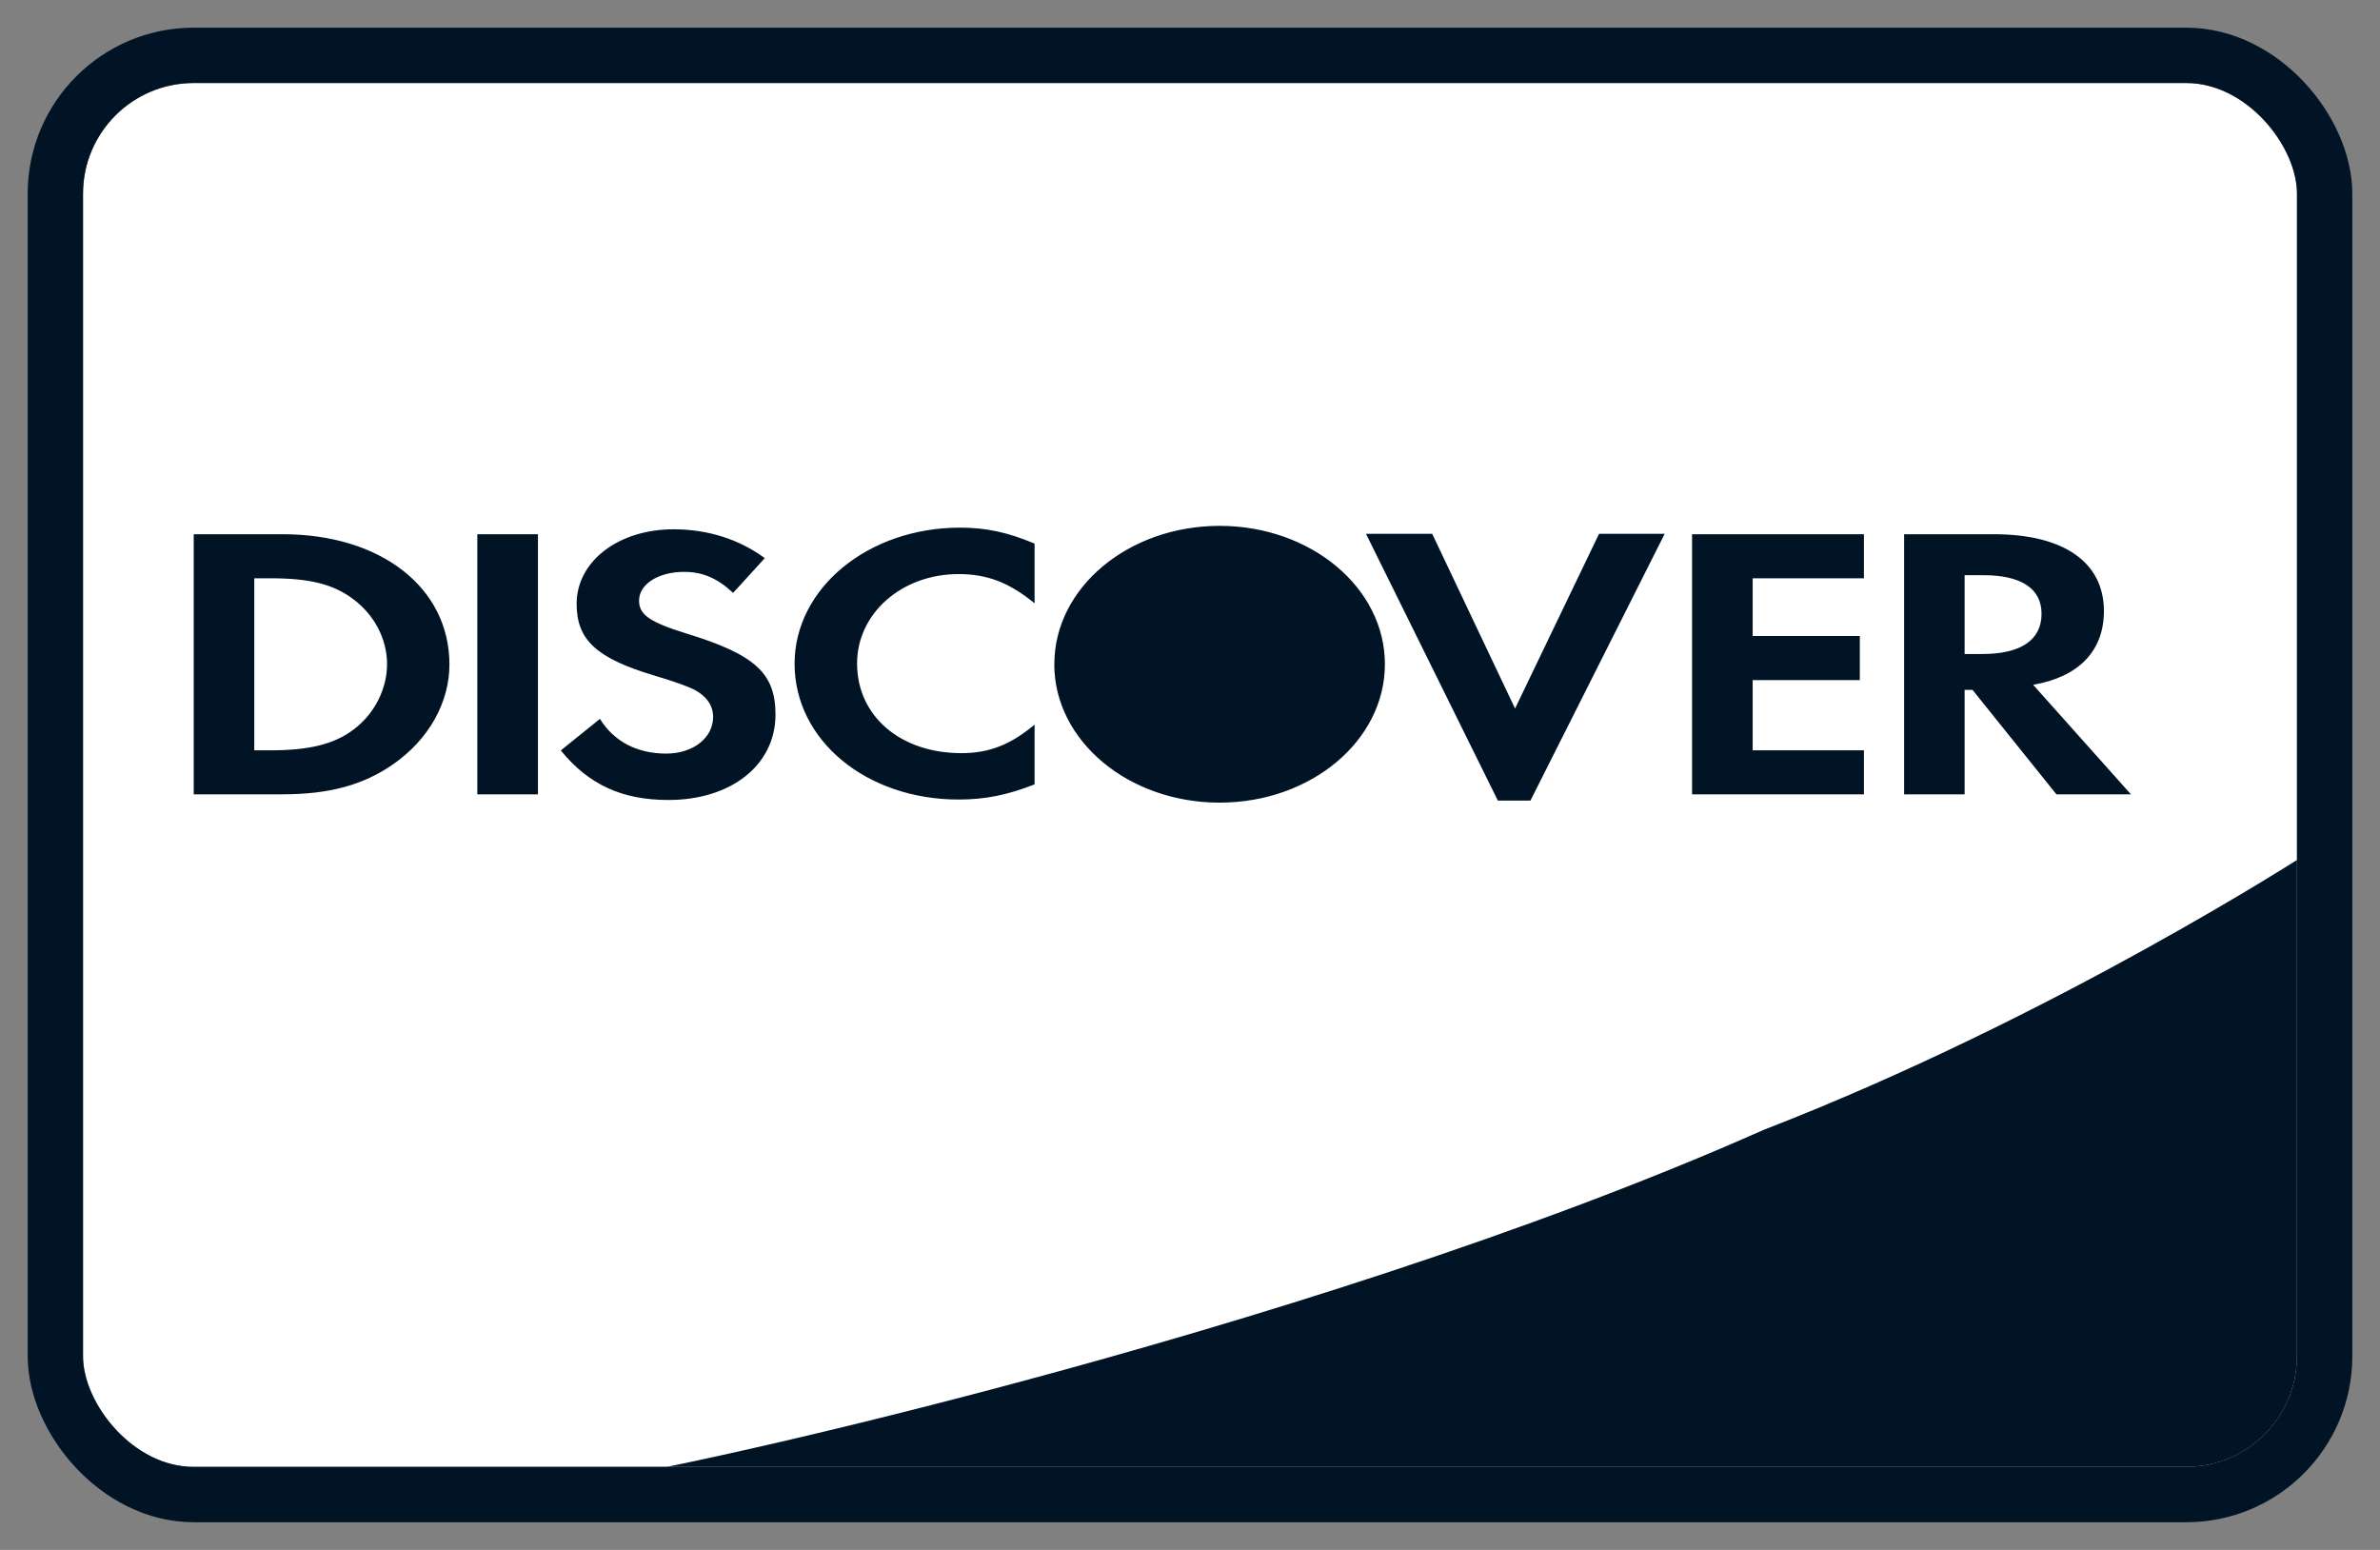
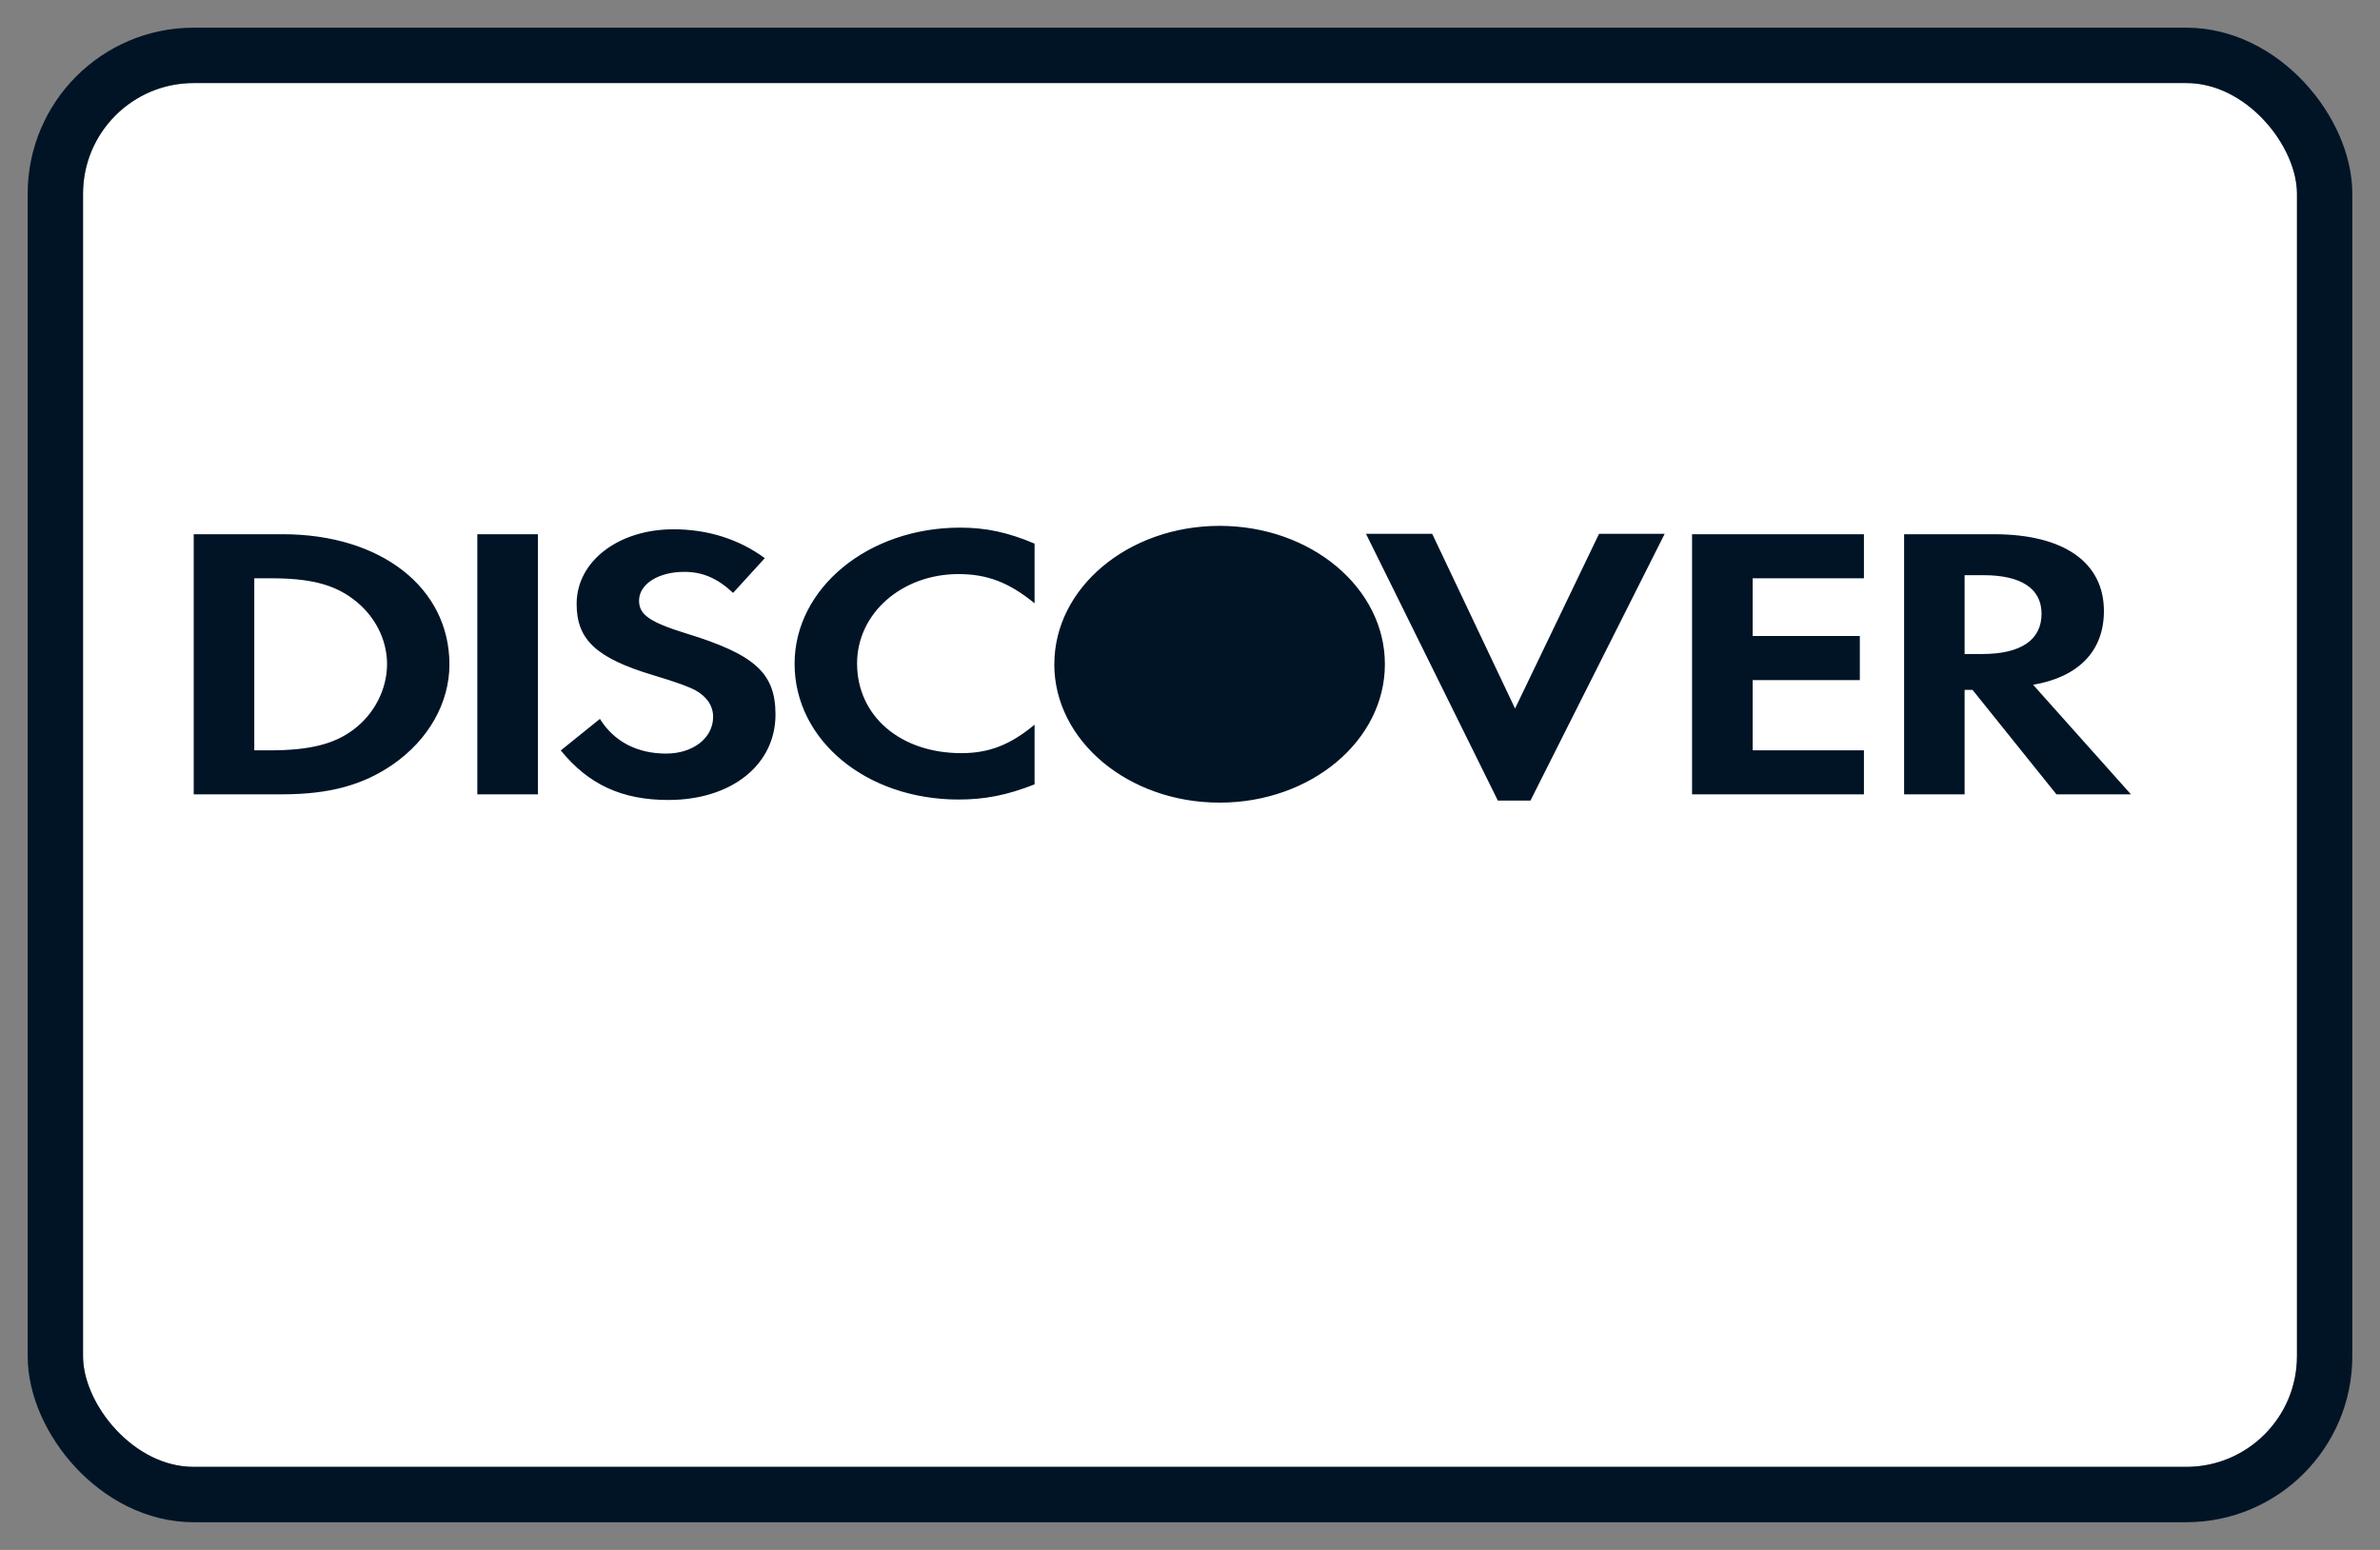
<svg xmlns="http://www.w3.org/2000/svg" fill="none" viewBox="0 0 43 28" height="28" width="43">
  <rect x="0" y="0" width="43" height="28" fill="#808080" stroke="none" />
  <g clip-path="url(#clip0_615_6679)">
    <rect fill="white" rx="2" height="25" width="40" y="1.5" x="1.5" />
    <path fill="#001426" d="M3.5 9.651V14.35H5.099C5.949 14.35 6.563 14.182 7.101 13.808C7.742 13.364 8.12 12.696 8.12 12.004C8.12 10.617 6.883 9.651 5.107 9.651H3.5ZM6.386 13.181C6.042 13.441 5.595 13.555 4.888 13.555H4.594V10.447H4.888C5.595 10.447 6.025 10.553 6.386 10.827C6.765 11.11 6.993 11.547 6.993 11.997C6.993 12.448 6.765 12.899 6.386 13.181V13.181ZM8.624 14.35H9.719V9.651H8.624V14.35ZM12.396 11.443C11.739 11.239 11.546 11.105 11.546 10.851C11.546 10.555 11.89 10.331 12.362 10.331C12.69 10.331 12.96 10.443 13.245 10.711L13.818 10.083C13.347 9.738 12.784 9.562 12.168 9.562C11.175 9.562 10.418 10.139 10.418 10.909C10.418 11.556 10.771 11.887 11.799 12.197C12.227 12.324 12.445 12.408 12.556 12.465C12.774 12.585 12.884 12.754 12.884 12.951C12.884 13.332 12.522 13.614 12.034 13.614C11.512 13.614 11.091 13.395 10.839 12.987L10.132 13.557C10.636 14.177 11.242 14.452 12.075 14.452C13.213 14.452 14.011 13.819 14.011 12.909C14.011 12.162 13.642 11.824 12.396 11.443ZM14.356 11.991C14.356 13.373 15.652 14.444 17.319 14.444C17.791 14.444 18.194 14.366 18.692 14.17V13.091C18.254 13.457 17.866 13.606 17.37 13.606C16.267 13.606 15.485 12.936 15.485 11.985C15.485 11.082 16.292 10.371 17.319 10.371C17.841 10.371 18.237 10.527 18.692 10.899V9.821C18.211 9.617 17.816 9.532 17.345 9.532C15.686 9.532 14.356 10.625 14.356 11.991M27.373 12.8L25.876 9.644H24.68L27.062 14.463H27.651L30.076 9.644H28.89L27.373 12.8M30.571 14.35H33.676V13.555H31.666V12.286H33.602V11.49H31.666V10.447H33.676V9.651H30.571V14.35ZM38.012 11.039C38.012 10.159 37.288 9.651 36.025 9.651H34.402V14.35H35.495V12.463H35.638L37.154 14.35H38.5L36.733 12.371C37.558 12.23 38.012 11.758 38.012 11.039V11.039ZM35.815 11.815H35.495V10.391H35.833C36.514 10.391 36.885 10.63 36.885 11.088C36.885 11.56 36.514 11.815 35.815 11.815ZM19.049 12V11.998C19.049 10.618 20.385 9.5 22.035 9.5C23.684 9.5 25.021 10.618 25.021 11.998V12C25.021 13.381 23.684 14.5 22.035 14.5C20.385 14.5 19.048 13.381 19.048 12" clip-rule="evenodd" fill-rule="evenodd" />
-     <path fill="#001426" d="M-0.186 1.237H40.186C41.018 1.237 41.692 1.884 41.692 2.684V15.414C41.692 15.414 37.137 18.37 31.859 20.414C23.476 24.136 11.333 26.764 10.502 26.764H-0.186C-1.018 26.764 -1.692 26.116 -1.692 25.316V2.684C-1.692 1.885 -1.018 1.237 -0.186 1.237ZM-3.5 2.684V25.316C-3.5 27.075 -2.017 28.5 -0.186 28.5H40.186C42.016 28.5 43.5 27.074 43.5 25.316V2.684C43.5 0.925 42.017 -0.5 40.186 -0.5H-0.186C-2.016 -0.5 -3.5 0.926 -3.5 2.684Z" clip-rule="evenodd" fill-rule="evenodd" />
  </g>
  <rect stroke="#001426" rx="2.5" height="26" width="41" y="1" x="1" />
  <defs>
    <clipPath id="clip0_615_6679">
      <rect fill="white" rx="2" height="25" width="40" y="1.5" x="1.5" />
    </clipPath>
  </defs>
</svg>